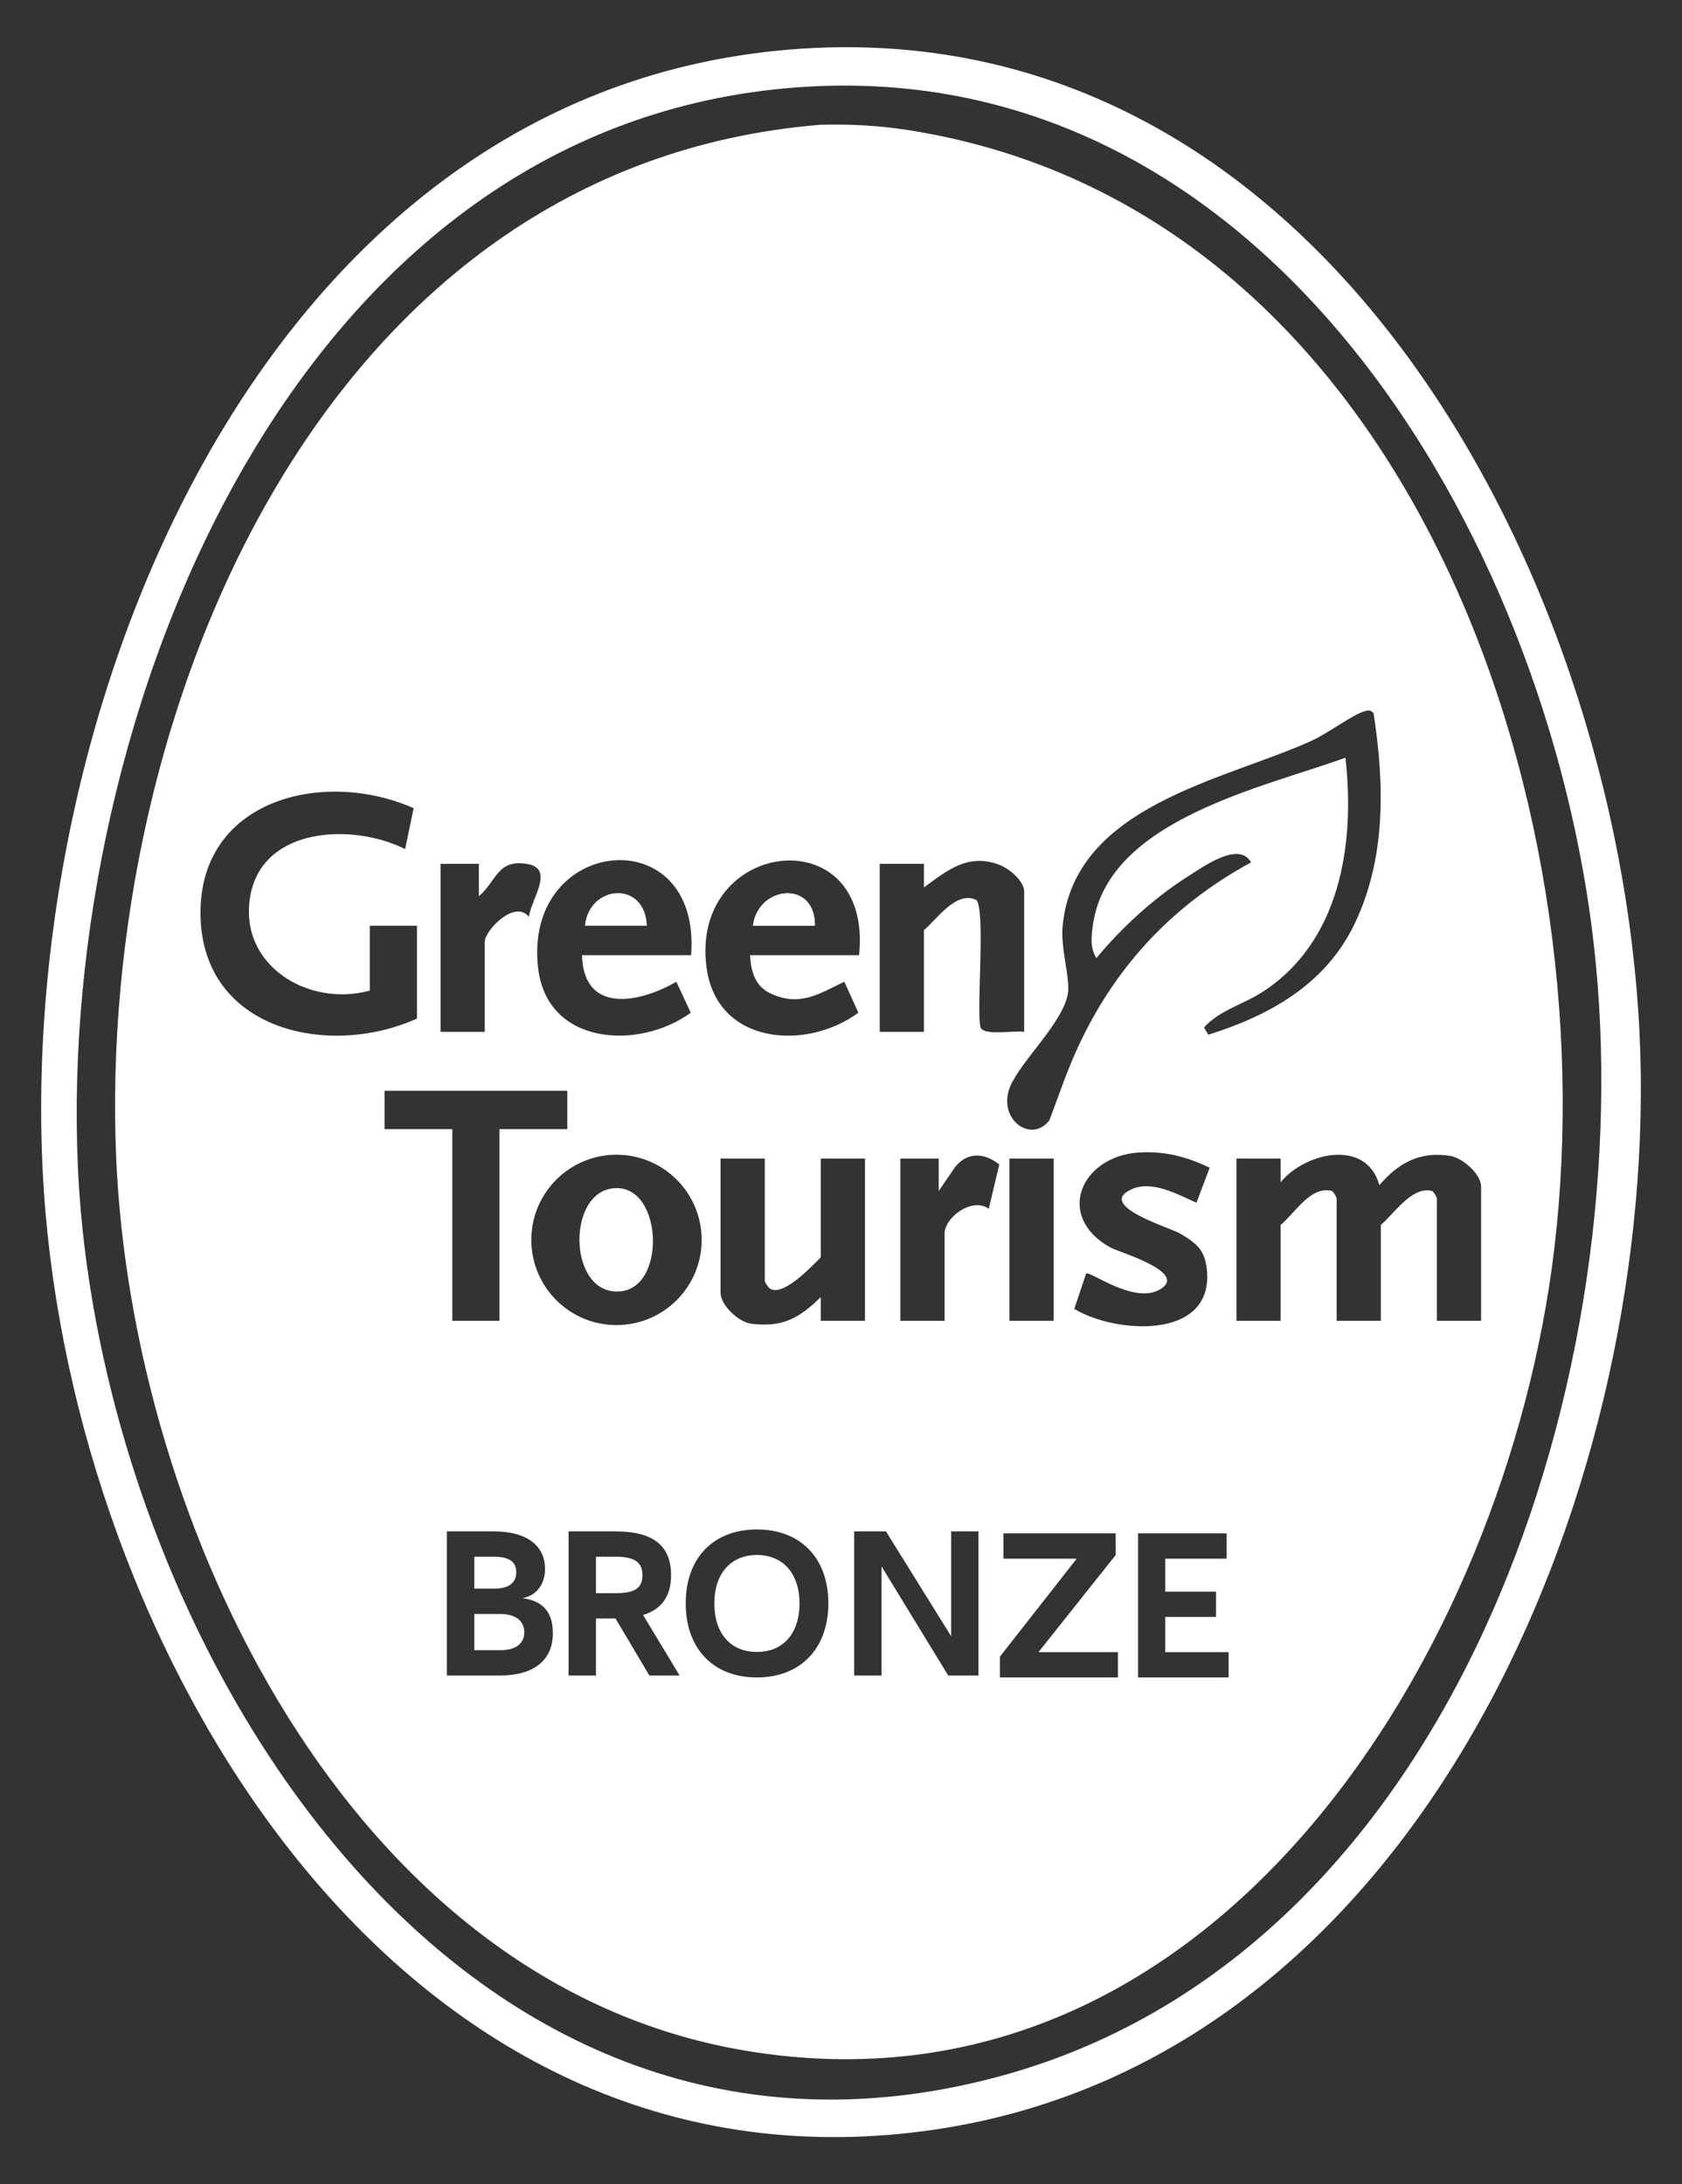
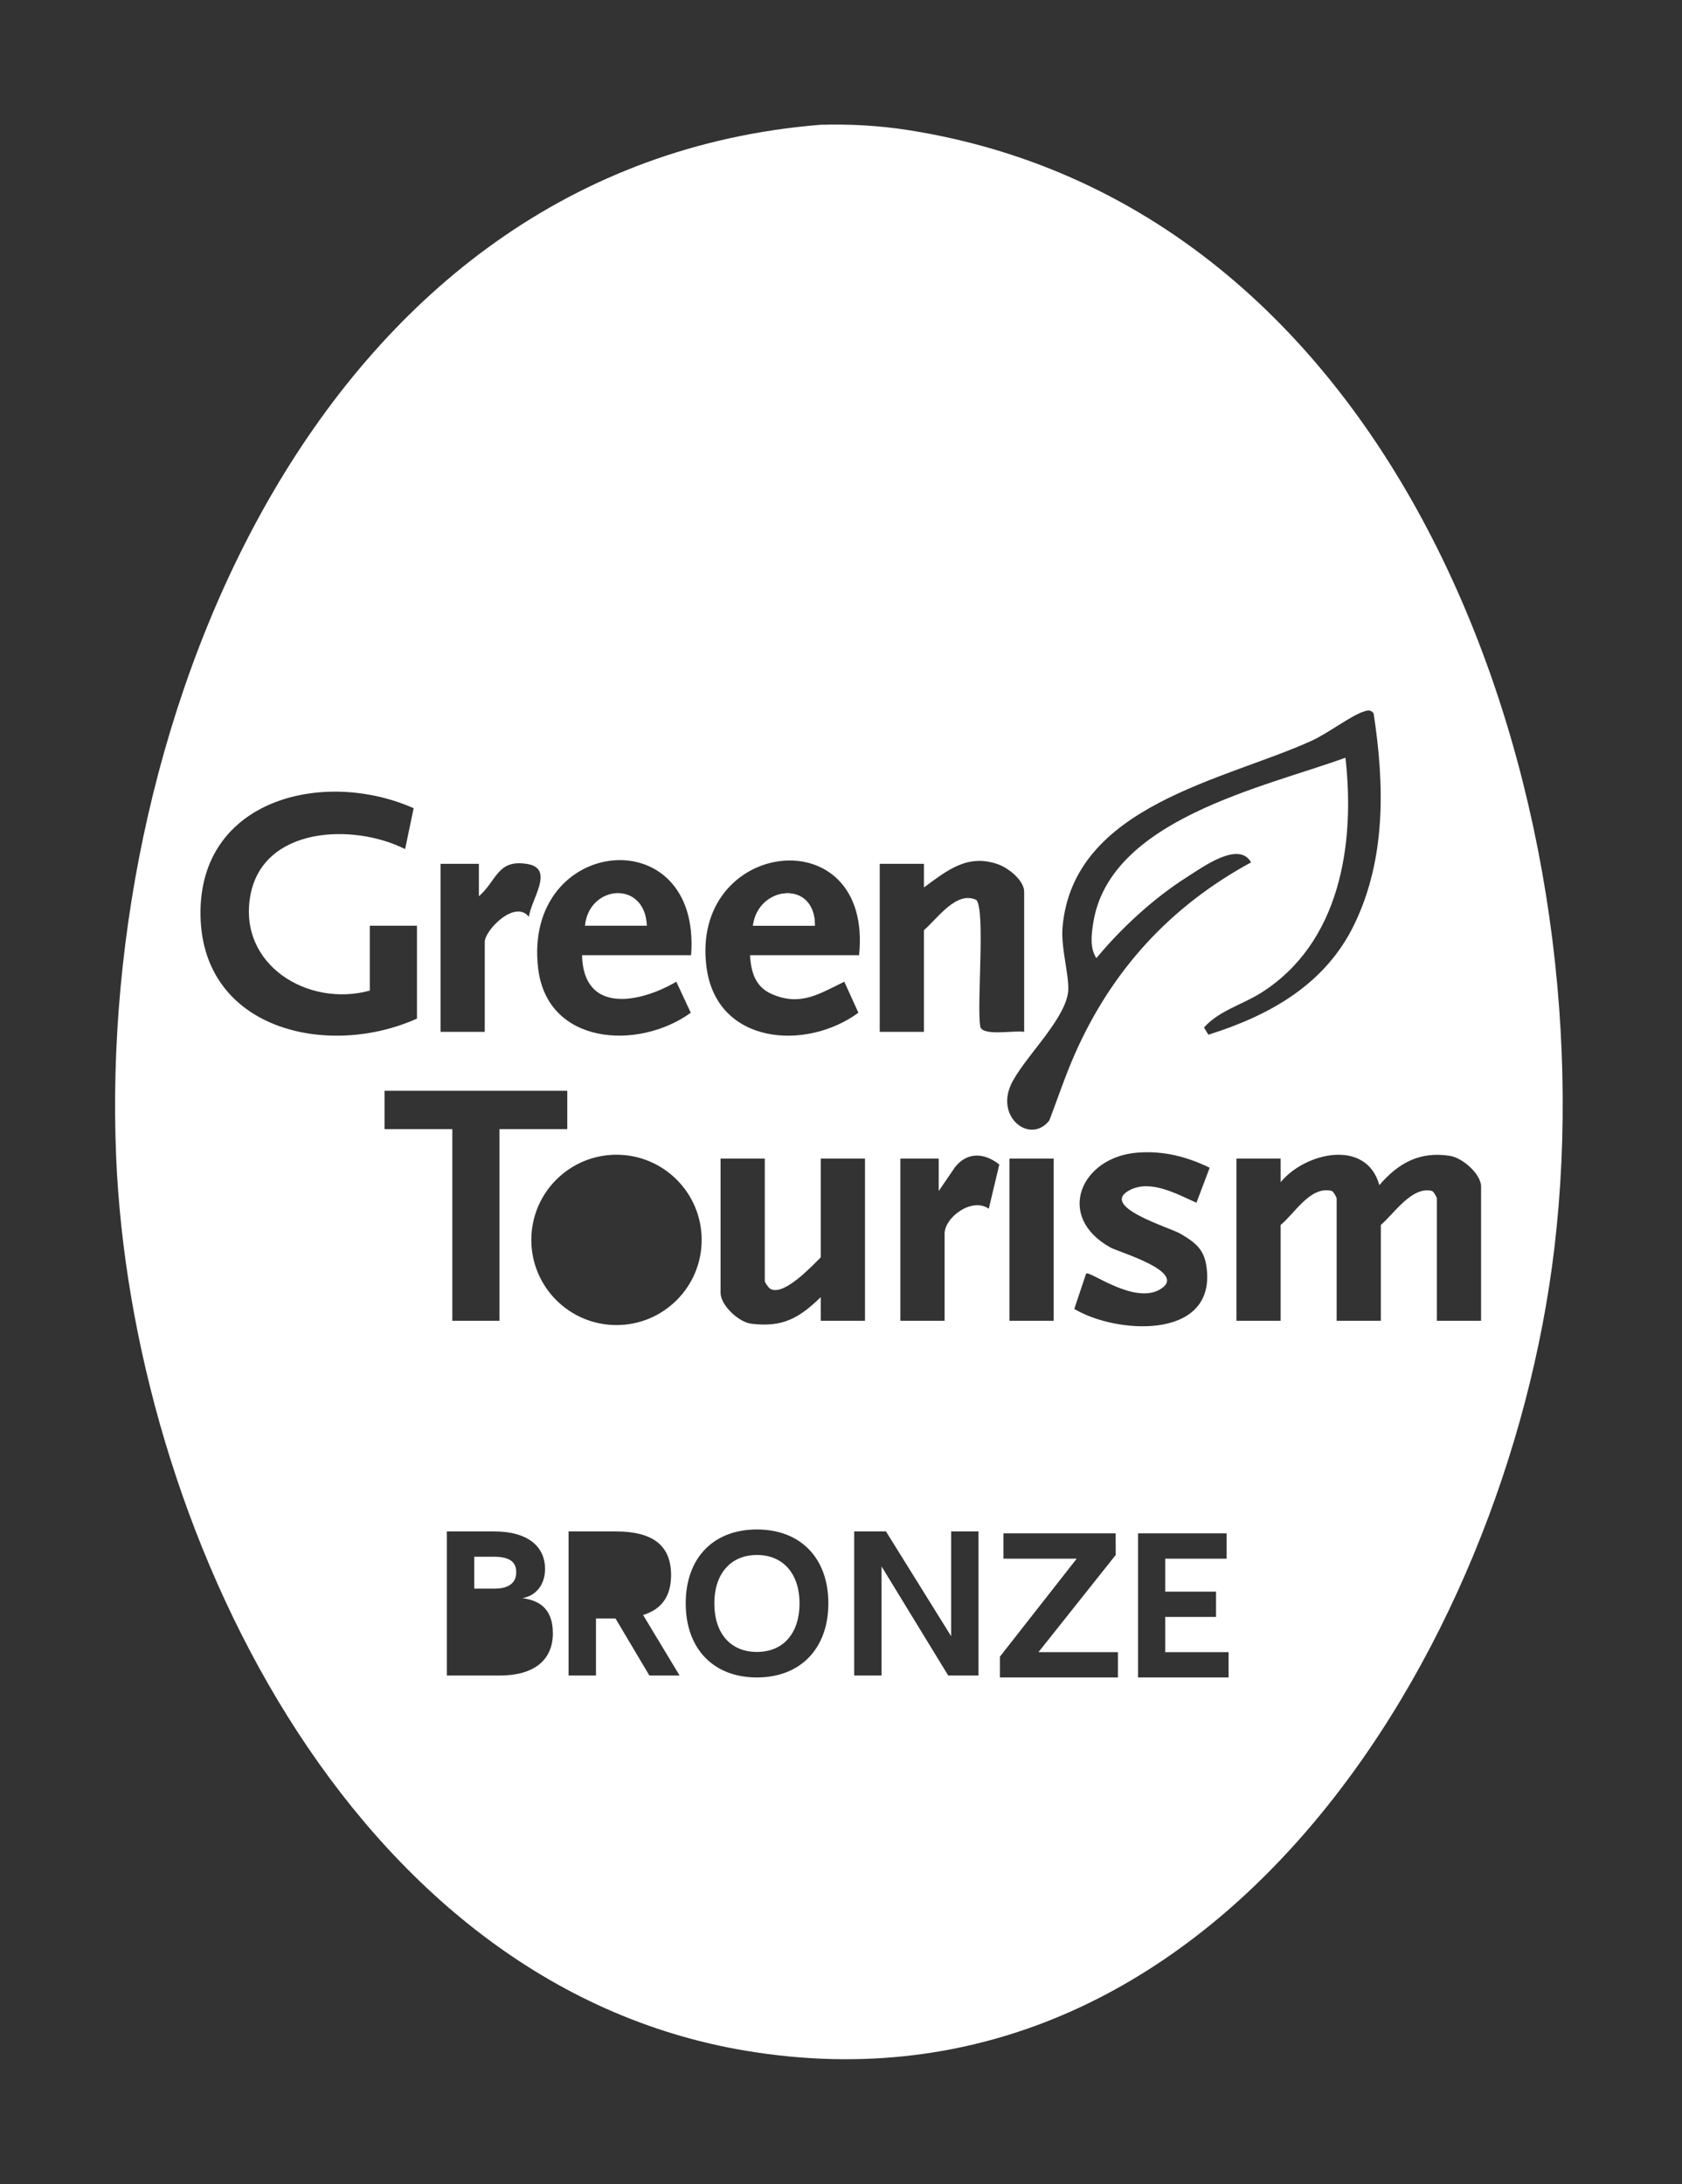
<svg xmlns="http://www.w3.org/2000/svg" id="Layer_1" data-name="Layer 1" width="64.393mm" height="83.62mm" viewBox="0 0 182.531 237.032">
  <rect x="0" y="0" width="182.531" height="237.032" fill="#333333" stroke="none" />
-   <path d="M87.057,5.277c57.623-3.709,89.484,59.552,90.952,109.078,1.426,48.101-24.207,109.768-77.627,116.888-56.615,7.546-91.188-50.398-95.437-99.6C.472,79.861,27.315,9.123,87.057,5.277ZM88.046,9.383C31.836,12.325,6.298,77.978,8.447,126.54c2.252,50.872,40.484,114.493,99.567,98.9,49.493-13.062,69.526-74.68,65.186-120.664-4.18-44.288-34.334-98.053-85.154-95.393Z" fill="#fff" />
  <path d="M88.432,100.456c.047-5.031-6.184-4.353-6.718,0h6.718Z" fill="#fff" />
  <path d="M70.198,100.456h-6.718c.437-4.458,6.518-4.974,6.718,0Z" fill="#fff" />
  <path d="M88.432,100.456h-6.718c.533-4.353,6.764-5.031,6.718,0Z" fill="#fff" />
-   <path d="M66.282,128.986c5.548-.974,6.187,10.503,1.169,11.131-5.67.709-6.067-10.271-1.169-11.131Z" fill="#fff" />
+   <path d="M66.282,128.986Z" fill="#fff" />
  <path d="M56.022,170.606c0-1.072-.67-1.675-2.412-1.675h-2.144v3.462h2.167c1.698,0,2.39-.715,2.39-1.787Z" fill="#fff" />
  <path d="M89.006,13.542h0C34.848,17.956,10.571,77.591,12.606,125.58c1.686,39.77,25.18,89.796,68.409,96.971,50.698,8.415,82.475-43.373,87.665-87.108,5.805-48.913-16.16-112.835-70.095-121.322-3.166-.498-6.376-.672-9.58-.58ZM115.307,100.621c1.149-13.265,17.671-15.955,27.081-20.262,1.659-.759,4.214-2.678,5.53-3.118.44-.147.808-.283,1.146.171,1.184,7.679,1.362,15.75-2.089,22.889-3.152,6.522-9.17,9.882-15.842,11.983l-.475-.786c1.652-1.839,4.129-2.46,6.173-3.746,8.593-5.408,10.246-16.111,9.177-25.529-8.89,3.23-25.581,6.691-27.364,17.898-.201,1.262-.4,2.725.334,3.854,2.7-3.264,6.199-6.489,9.785-8.768,1.726-1.097,5.681-4.007,7.004-1.626-8.785,4.775-15.125,11.712-19.142,20.838-1.037,2.356-1.834,4.766-2.752,7.165-2.028,2.597-5.81-.254-4.173-3.855,1.24-2.726,5.579-6.719,6.176-9.832.307-1.6-.777-4.899-.571-7.274ZM128.103,133.879c1.855,1.092,2.721,1.857,2.886,4.151.532,7.397-9.945,6.699-14.407,4.007l1.283-3.835c.377-.348,5.157,3.351,7.977,1.742,3.26-1.86-4.381-4.044-5.319-4.562-6.057-3.345-3.239-9.834,2.926-10.306,2.811-.215,5.329.429,7.825,1.641l-1.435,3.799c-2.057-.912-4.901-2.526-7.16-1.411-3.617,1.785,4.257,4.087,5.425,4.774ZM114.343,125.727v17.594h-4.798v-17.594h4.798ZM95.469,93.739h4.798l.003,2.559c2.52-1.845,4.748-3.704,8.086-2.491,1.097.399,2.787,1.734,2.787,2.971v15.195c-.975-.197-4.42.495-4.754-.524-.427-2.161.578-12.735-.443-13.794-2.163-1.018-4.187,1.997-5.68,3.282v11.036h-4.798v-18.233ZM93.23,103.655h-11.836c.103,1.837.58,3.436,2.345,4.209,3.119,1.366,5.108.007,7.886-1.33l1.529,3.363c-5.694,4.172-15.345,3.465-16.476-4.885-1.896-14.004,18.085-16.449,16.551-1.357ZM74.997,103.655h-11.836c.15,6.38,6.21,5.225,10.232,2.879l1.571,3.365c-5.681,4.11-15.593,3.528-16.567-4.839-1.673-14.377,17.746-16.323,16.6-1.405ZM47.807,93.739l4.16-.002.002,3.52c1.956-1.682,1.989-4.045,5.256-3.502,3.022.502.387,3.857.175,5.74-1.506-1.931-4.794,1.454-4.794,2.72v9.756h-4.798v-18.233ZM21.758,99.336c-.205-12.605,13.331-15.961,23.13-11.636l-.924,4.44c-5.64-2.837-15.479-2.457-16.806,5.1-1.31,7.459,6.266,12.1,12.972,10.254v-7.037h5.118v10.076c-9.622,4.335-23.286,1.255-23.489-11.197ZM41.729,122.528v-4.159h19.833v4.159h-7.357v20.793h-5.118v-20.793h-7.357ZM54.257,181.818h-5.763v-15.635h5.115c3.73,0,5.539,1.675,5.539,4.065,0,1.809-1.072,2.948-2.457,3.172,1.541.223,3.306.893,3.306,3.82,0,2.948-2.1,4.579-5.74,4.579ZM57.659,134.548c0-5.105,4.138-9.243,9.243-9.243s9.243,4.138,9.243,9.243-4.138,9.243-9.243,9.243-9.243-4.138-9.243-9.243ZM72.647,181.818h-2.177l-3.675-6.187h-2.122v6.187h-2.971v-15.635h5.137c3.909,0,5.986,1.452,5.986,4.735,0,2.323-1.05,3.73-3.038,4.333l3.961,6.567h-1.102ZM82.142,182.03c-4.735,0-7.728-3.127-7.728-8.041s2.993-8.018,7.728-8.018,7.751,3.105,7.751,8.018c0,4.891-3.015,8.041-7.751,8.041ZM89.072,143.321l-.003-2.559c-2.357,2.275-4.108,3.296-7.521,2.886-1.39-.167-3.352-2.009-3.352-3.366v-14.555h4.798v13.275c0,.159.365.672.547.824,1.432.94,4.522-2.393,5.531-3.383v-10.716h4.798v17.594h-4.798ZM106.186,181.818h-2.278c-.893,0-1.008-0-1.008-0l-7.234-11.838v11.838h-2.97v-15.635h3.45l7.071,11.369v-11.369h2.97v15.635ZM107.303,131.167c-1.822-1.282-4.796.93-4.796,2.717v9.437h-4.798v-17.594l4.16-.002.002,3.519,1.75-2.563c1.335-1.72,3.208-1.597,4.823-.315l-1.141,4.8ZM121.318,182.03h-12.805v-2.261l8.33-10.627h-7.951v-2.747h12.179l.006,2.345-8.381,10.542h8.621c0,0,0,2.747 0,2.747ZM133.328,182.03h-9.828v-15.635h9.614v2.747h-6.666v3.574h5.517c0,0,0.0 0.0 0.0 0v2.747h-5.517v3.819h6.879v2.747ZM160.726,143.321h-4.798v-13.275c0-.108-.349-.766-.54-.813-2.158-.536-4.106,2.469-5.538,3.692v10.396h-4.798v-13.275c0-.108-.349-.767-.54-.814-2.314-.568-3.996,2.44-5.537,3.693v10.396h-4.798v-17.594h4.798l.003,2.559c2.622-3.209,9.283-4.788,10.711.318,2.057-2.397,4.384-3.692,7.659-3.176,1.37.216,3.379,1.971,3.379,3.338v14.555Z" fill="#fff" />
-   <path d="M66.839,168.931h-2.167v3.953h2.167c1.988,0,2.881-.514,2.881-1.966,0-1.407-.893-1.988-2.881-1.988Z" fill="#fff" />
-   <path d="M54.257,175.14h-2.792v3.931h2.859c1.675,0,2.569-.737,2.569-1.943,0-1.295-1.005-1.988-2.636-1.988Z" fill="#fff" />
  <path d="M82.142,168.741c-2.903,0-4.623,2.099-4.623,5.249,0,3.216,1.72,5.271,4.623,5.271,2.904,0,4.624-2.077,4.624-5.271,0-3.149-1.72-5.249-4.624-5.249Z" fill="#fff" />
</svg>